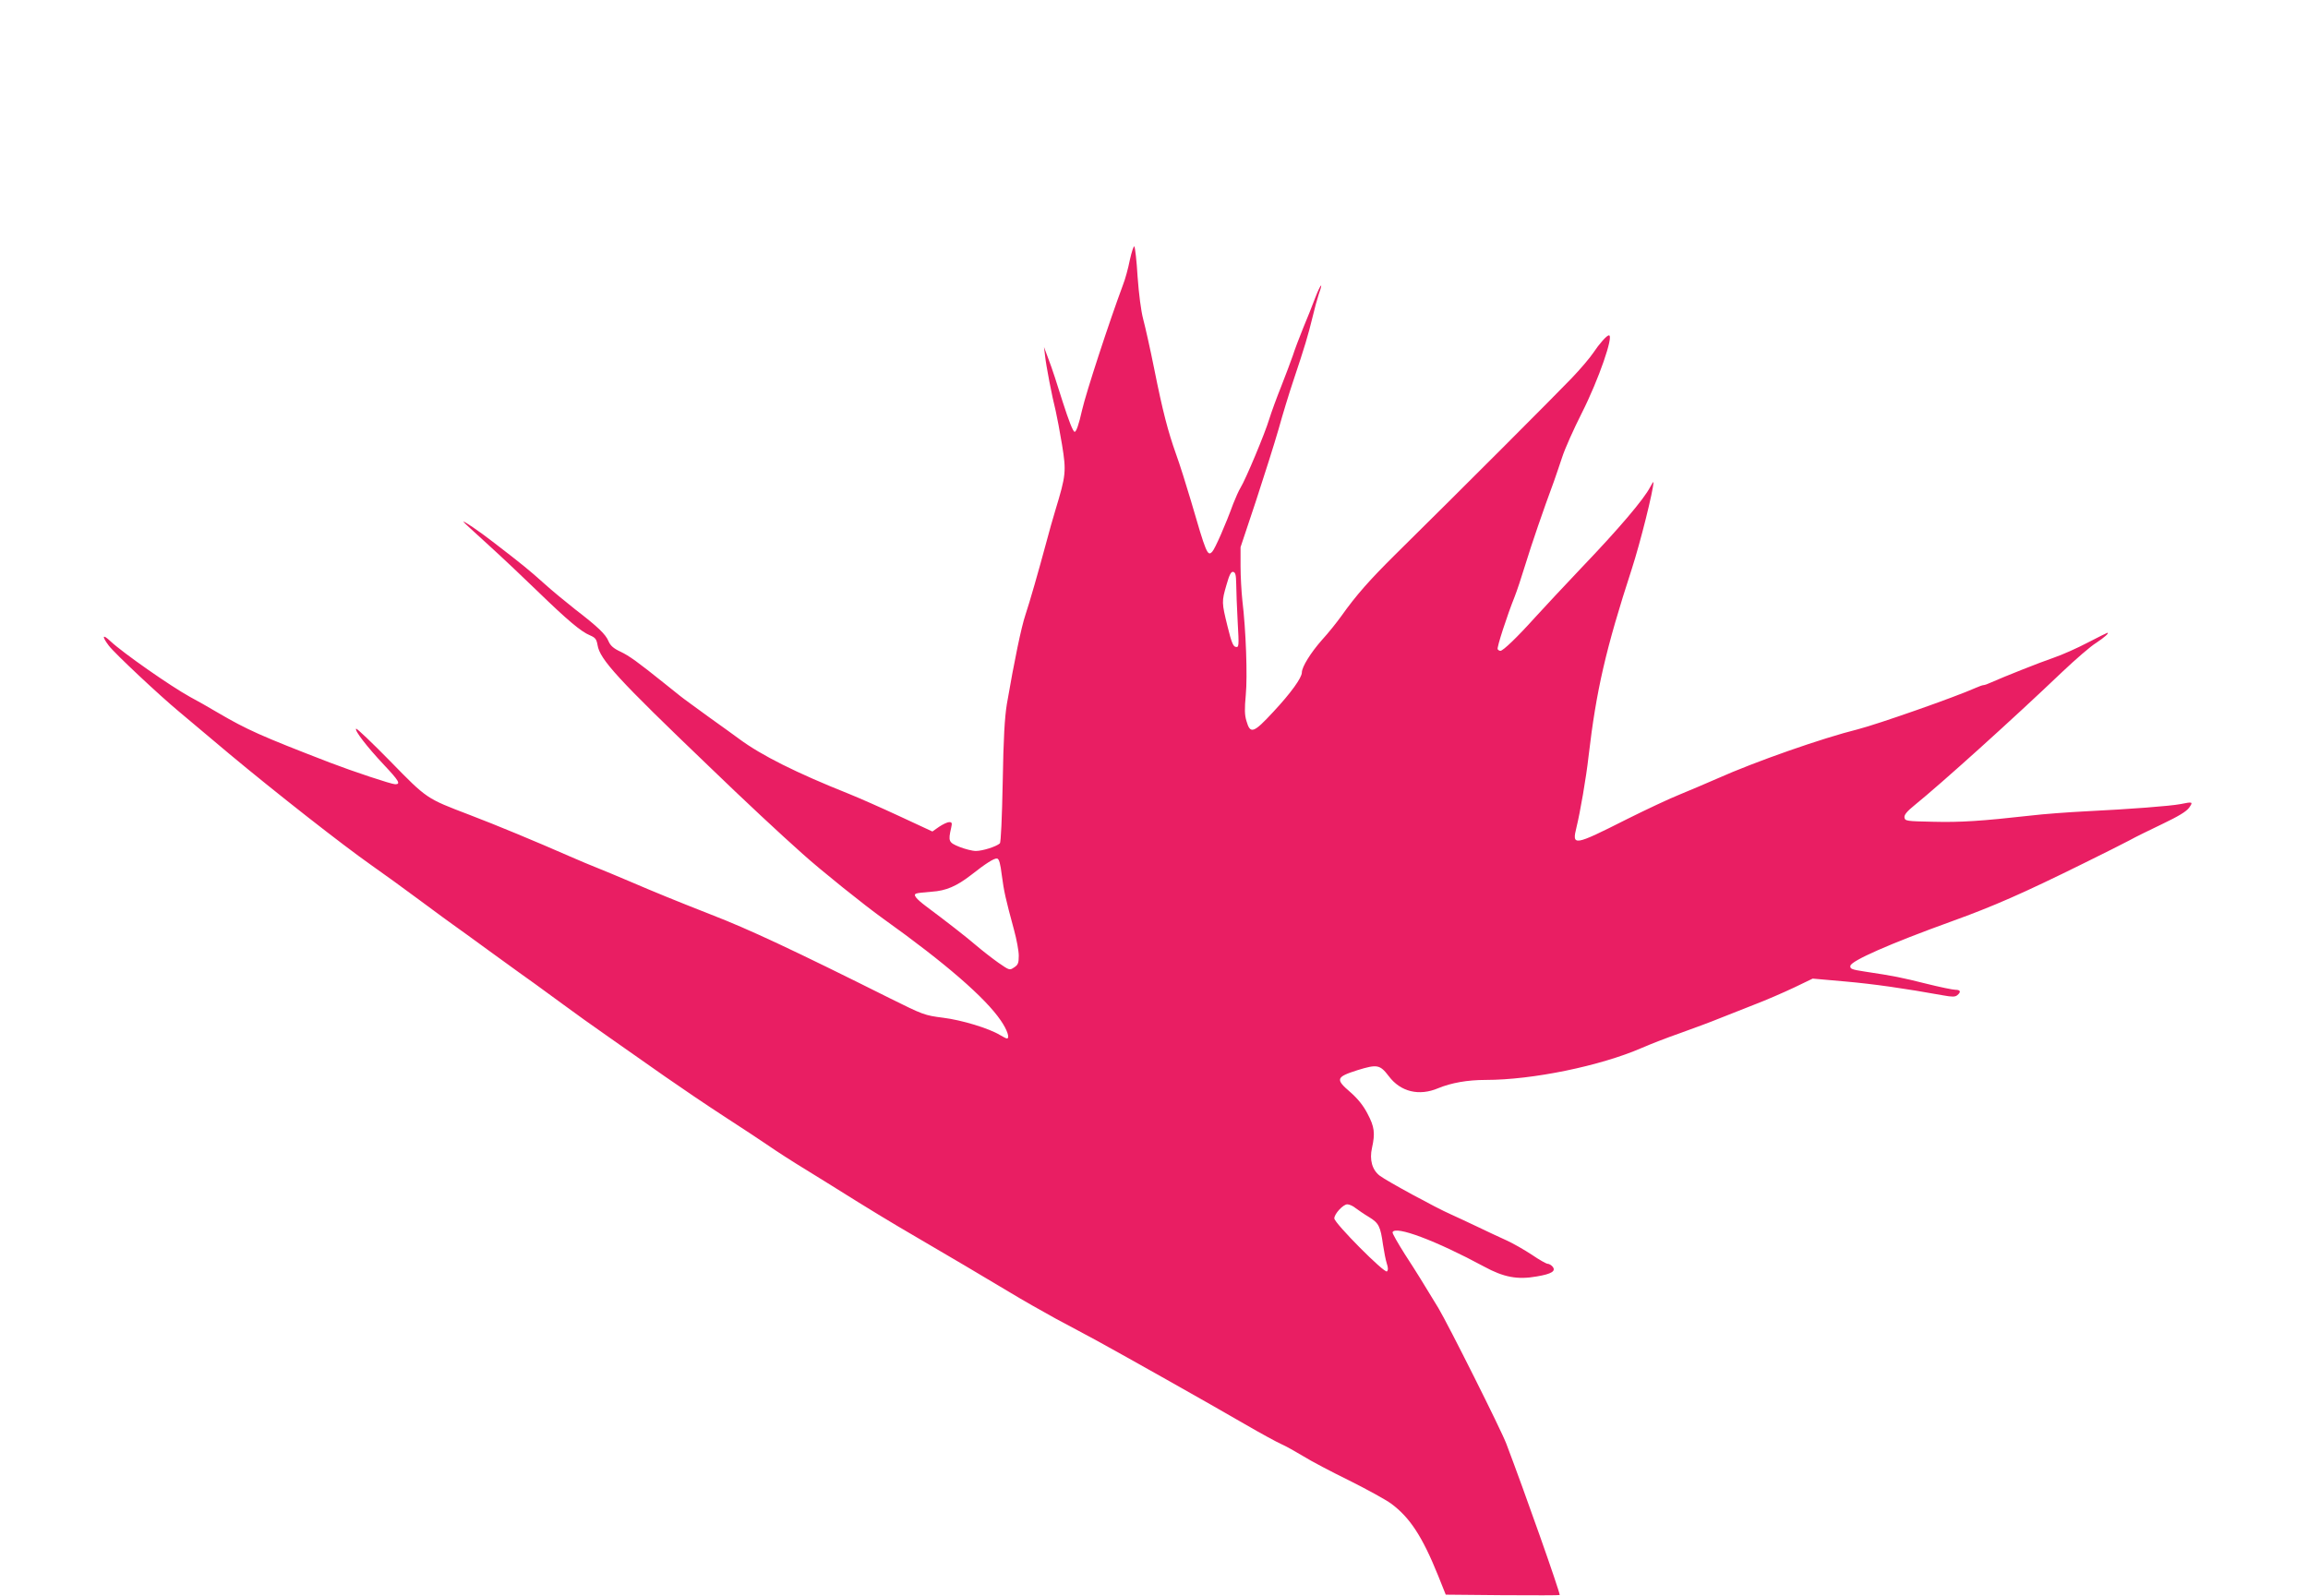
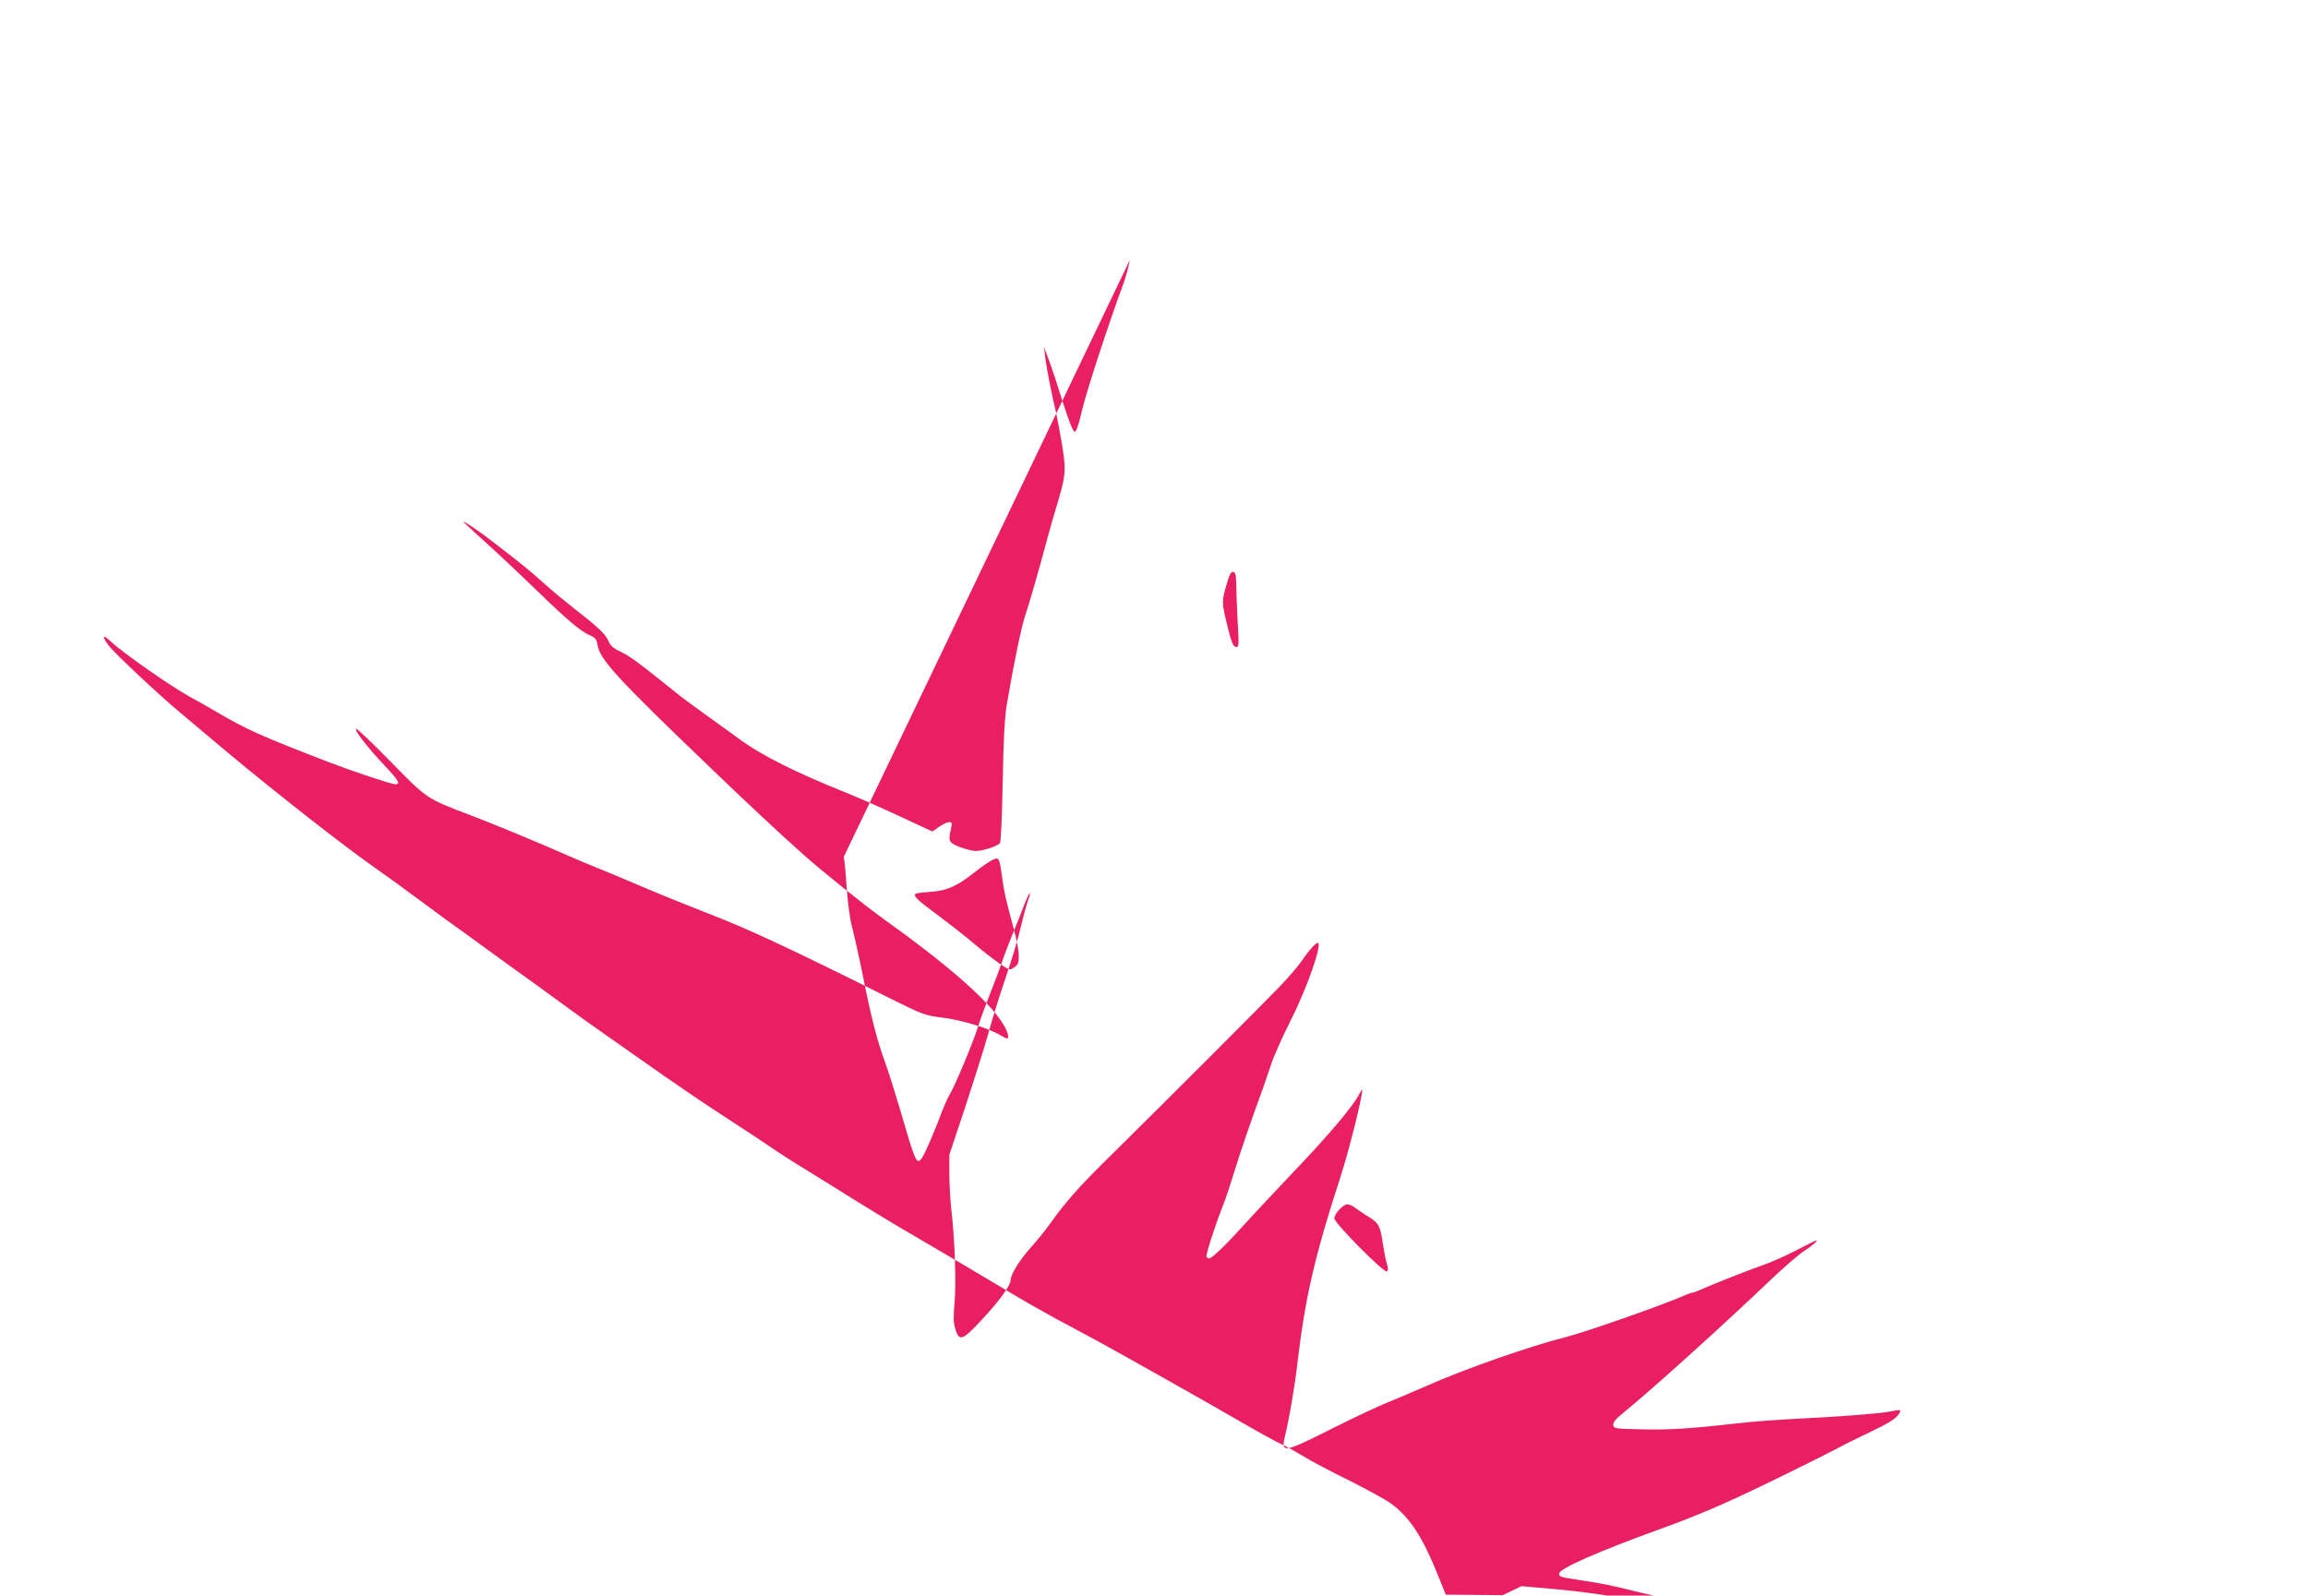
<svg xmlns="http://www.w3.org/2000/svg" version="1.0" width="1280pt" height="885pt" viewBox="0 0 1280 885" preserveAspectRatio="xMidYMid meet">
  <g transform="translate(0,885) scale(0.1,-0.1)" fill="#e91e63" stroke="none">
-     <path d="M6266 7408 c-9 -46 -26 -108 -38 -138 -78 -210 -204 -595 -227 -695 -18 -80 -32 -120 -41 -120 -9 0 -32 59 -66 165 -28 91 -63 197 -78 235 l-26 70 6 -50 c6 -56 38 -222 59 -305 7 -30 23 -115 35 -187 24 -148 22 -169 -37 -363 -14 -47 -36 -123 -48 -170 -48 -178 -94 -338 -118 -410 -23 -69 -61 -251 -103 -495 -12 -74 -19 -188 -23 -432 -4 -201 -10 -336 -16 -341 -20 -18 -96 -42 -133 -42 -20 0 -62 11 -92 23 -59 24 -62 31 -45 105 6 27 5 32 -11 32 -10 0 -35 -12 -56 -26 l-37 -26 -183 85 c-101 47 -228 103 -283 125 -288 115 -482 212 -605 303 -19 14 -93 68 -165 119 -71 52 -145 105 -162 119 -18 14 -56 45 -85 68 -152 122 -198 155 -246 178 -39 18 -57 34 -67 58 -16 39 -59 80 -185 177 -52 41 -131 106 -175 146 -78 70 -118 103 -282 229 -79 61 -163 118 -163 111 0 -2 62 -59 137 -127 75 -68 200 -186 277 -261 164 -159 239 -222 288 -242 30 -13 36 -21 42 -54 12 -79 114 -190 612 -667 207 -200 396 -376 525 -491 101 -91 344 -286 449 -361 344 -246 564 -437 650 -563 36 -52 52 -100 34 -100 -4 0 -21 9 -38 19 -61 37 -211 83 -316 96 -102 13 -110 16 -295 108 -530 265 -784 384 -989 463 -206 81 -316 126 -451 184 -66 28 -147 62 -180 75 -33 13 -103 42 -155 65 -187 82 -408 174 -558 231 -238 91 -233 87 -437 296 -101 103 -187 185 -190 181 -10 -9 60 -100 154 -200 83 -88 95 -108 63 -108 -21 0 -237 72 -362 120 -384 148 -461 183 -620 276 -52 31 -123 71 -157 89 -107 59 -369 242 -440 308 -45 43 -50 29 -9 -25 31 -41 281 -276 391 -367 23 -20 148 -124 276 -232 258 -215 625 -503 790 -619 59 -41 180 -129 269 -195 89 -66 172 -127 184 -135 11 -8 108 -77 214 -155 106 -77 214 -155 240 -173 26 -19 94 -69 152 -111 58 -43 175 -127 260 -186 85 -60 223 -156 305 -214 83 -58 233 -160 335 -226 102 -66 214 -140 250 -165 36 -25 127 -84 203 -130 76 -47 199 -123 275 -171 75 -47 180 -110 232 -141 279 -163 509 -299 620 -366 69 -42 184 -107 255 -146 72 -38 177 -95 235 -126 137 -75 612 -342 815 -460 88 -51 178 -100 201 -110 23 -10 77 -40 120 -66 43 -27 159 -88 257 -136 98 -49 202 -106 232 -128 104 -77 173 -182 261 -400 l42 -105 316 -3 c174 -1 316 -1 316 1 0 21 -193 568 -296 839 -29 77 -322 661 -377 753 -89 146 -116 191 -185 297 -39 62 -71 117 -69 123 14 39 242 -47 507 -190 110 -60 186 -74 293 -55 83 14 108 30 87 55 -7 8 -19 15 -26 15 -8 0 -47 22 -88 50 -41 27 -105 64 -143 81 -37 17 -109 50 -158 74 -50 24 -117 55 -150 70 -80 35 -352 183 -392 213 -43 32 -59 89 -44 155 18 81 14 117 -25 190 -23 45 -55 84 -95 119 -84 72 -80 84 39 122 110 34 125 31 174 -33 65 -87 168 -112 274 -67 73 30 162 46 264 46 260 0 636 78 864 177 43 19 140 57 215 83 75 27 170 62 211 79 41 16 129 51 195 77 66 25 167 69 224 96 l104 50 181 -16 c158 -14 326 -38 543 -77 49 -9 66 -9 78 1 22 18 18 30 -10 30 -14 0 -87 15 -163 34 -136 34 -179 43 -340 67 -72 11 -83 15 -80 32 5 28 217 122 563 247 232 84 390 153 730 321 110 54 225 112 255 128 30 17 112 57 181 90 90 43 133 69 149 90 24 34 22 35 -47 21 -57 -11 -280 -28 -524 -40 -97 -5 -236 -15 -310 -24 -268 -30 -387 -38 -539 -34 -147 3 -155 4 -158 24 -2 14 13 33 55 67 147 119 538 471 820 740 74 70 158 143 188 161 45 30 75 56 62 56 -2 0 -50 -24 -108 -54 -57 -30 -142 -68 -189 -84 -82 -28 -282 -108 -347 -137 -17 -8 -36 -15 -42 -15 -6 0 -25 -7 -43 -15 -119 -53 -545 -202 -654 -230 -197 -49 -567 -178 -784 -275 -52 -23 -142 -61 -200 -85 -58 -23 -192 -86 -298 -139 -295 -149 -305 -150 -279 -45 20 81 54 276 67 394 43 367 95 594 240 1040 47 145 120 437 120 480 0 5 -8 -7 -18 -26 -34 -67 -176 -234 -382 -449 -91 -96 -207 -220 -257 -275 -98 -109 -177 -185 -192 -185 -5 0 -12 4 -15 9 -6 8 53 189 94 291 12 30 39 111 60 180 34 111 99 301 158 460 11 30 31 91 46 135 14 44 63 154 109 245 93 184 178 430 150 430 -12 0 -53 -46 -89 -100 -16 -24 -69 -87 -119 -139 -81 -85 -610 -615 -979 -979 -140 -139 -214 -222 -297 -339 -25 -35 -73 -95 -107 -132 -62 -70 -112 -150 -112 -181 0 -29 -60 -113 -158 -218 -110 -119 -128 -125 -149 -52 -11 35 -11 68 -4 145 10 103 1 360 -19 525 -5 47 -10 132 -10 190 l0 105 85 255 c46 140 103 320 126 400 22 80 60 204 84 275 60 179 80 246 104 345 11 47 27 105 35 129 27 74 10 57 -20 -21 -15 -40 -45 -116 -67 -168 -21 -52 -47 -120 -57 -152 -11 -31 -39 -107 -64 -170 -25 -62 -55 -144 -67 -183 -24 -80 -131 -335 -159 -380 -10 -16 -28 -57 -41 -90 -41 -113 -101 -250 -116 -265 -26 -28 -33 -11 -119 285 -26 88 -62 202 -81 254 -46 129 -75 241 -122 476 -22 110 -50 234 -61 275 -12 45 -24 139 -31 235 -5 88 -14 163 -18 168 -4 4 -15 -30 -25 -75z m590 -1798 c0 -36 4 -130 8 -208 8 -137 7 -144 -11 -140 -14 2 -24 27 -45 113 -33 134 -33 138 -6 231 16 56 25 74 37 72 13 -3 16 -17 17 -68z m-1300 -1615 c12 -90 20 -127 68 -304 14 -51 26 -115 26 -142 0 -41 -4 -51 -26 -65 -25 -17 -26 -16 -87 26 -34 24 -89 67 -122 95 -57 49 -169 136 -279 218 -57 43 -74 65 -54 71 7 3 45 7 85 10 80 5 139 31 219 93 80 63 128 94 144 91 11 -2 18 -28 26 -93z m1962 -1846 c15 -11 48 -34 75 -50 54 -33 63 -52 77 -153 6 -39 15 -86 21 -104 8 -24 8 -37 1 -44 -13 -13 -292 268 -292 294 0 25 49 78 72 78 11 0 32 -9 46 -21z" />
+     <path d="M6266 7408 c-9 -46 -26 -108 -38 -138 -78 -210 -204 -595 -227 -695 -18 -80 -32 -120 -41 -120 -9 0 -32 59 -66 165 -28 91 -63 197 -78 235 l-26 70 6 -50 c6 -56 38 -222 59 -305 7 -30 23 -115 35 -187 24 -148 22 -169 -37 -363 -14 -47 -36 -123 -48 -170 -48 -178 -94 -338 -118 -410 -23 -69 -61 -251 -103 -495 -12 -74 -19 -188 -23 -432 -4 -201 -10 -336 -16 -341 -20 -18 -96 -42 -133 -42 -20 0 -62 11 -92 23 -59 24 -62 31 -45 105 6 27 5 32 -11 32 -10 0 -35 -12 -56 -26 l-37 -26 -183 85 c-101 47 -228 103 -283 125 -288 115 -482 212 -605 303 -19 14 -93 68 -165 119 -71 52 -145 105 -162 119 -18 14 -56 45 -85 68 -152 122 -198 155 -246 178 -39 18 -57 34 -67 58 -16 39 -59 80 -185 177 -52 41 -131 106 -175 146 -78 70 -118 103 -282 229 -79 61 -163 118 -163 111 0 -2 62 -59 137 -127 75 -68 200 -186 277 -261 164 -159 239 -222 288 -242 30 -13 36 -21 42 -54 12 -79 114 -190 612 -667 207 -200 396 -376 525 -491 101 -91 344 -286 449 -361 344 -246 564 -437 650 -563 36 -52 52 -100 34 -100 -4 0 -21 9 -38 19 -61 37 -211 83 -316 96 -102 13 -110 16 -295 108 -530 265 -784 384 -989 463 -206 81 -316 126 -451 184 -66 28 -147 62 -180 75 -33 13 -103 42 -155 65 -187 82 -408 174 -558 231 -238 91 -233 87 -437 296 -101 103 -187 185 -190 181 -10 -9 60 -100 154 -200 83 -88 95 -108 63 -108 -21 0 -237 72 -362 120 -384 148 -461 183 -620 276 -52 31 -123 71 -157 89 -107 59 -369 242 -440 308 -45 43 -50 29 -9 -25 31 -41 281 -276 391 -367 23 -20 148 -124 276 -232 258 -215 625 -503 790 -619 59 -41 180 -129 269 -195 89 -66 172 -127 184 -135 11 -8 108 -77 214 -155 106 -77 214 -155 240 -173 26 -19 94 -69 152 -111 58 -43 175 -127 260 -186 85 -60 223 -156 305 -214 83 -58 233 -160 335 -226 102 -66 214 -140 250 -165 36 -25 127 -84 203 -130 76 -47 199 -123 275 -171 75 -47 180 -110 232 -141 279 -163 509 -299 620 -366 69 -42 184 -107 255 -146 72 -38 177 -95 235 -126 137 -75 612 -342 815 -460 88 -51 178 -100 201 -110 23 -10 77 -40 120 -66 43 -27 159 -88 257 -136 98 -49 202 -106 232 -128 104 -77 173 -182 261 -400 l42 -105 316 -3 l104 50 181 -16 c158 -14 326 -38 543 -77 49 -9 66 -9 78 1 22 18 18 30 -10 30 -14 0 -87 15 -163 34 -136 34 -179 43 -340 67 -72 11 -83 15 -80 32 5 28 217 122 563 247 232 84 390 153 730 321 110 54 225 112 255 128 30 17 112 57 181 90 90 43 133 69 149 90 24 34 22 35 -47 21 -57 -11 -280 -28 -524 -40 -97 -5 -236 -15 -310 -24 -268 -30 -387 -38 -539 -34 -147 3 -155 4 -158 24 -2 14 13 33 55 67 147 119 538 471 820 740 74 70 158 143 188 161 45 30 75 56 62 56 -2 0 -50 -24 -108 -54 -57 -30 -142 -68 -189 -84 -82 -28 -282 -108 -347 -137 -17 -8 -36 -15 -42 -15 -6 0 -25 -7 -43 -15 -119 -53 -545 -202 -654 -230 -197 -49 -567 -178 -784 -275 -52 -23 -142 -61 -200 -85 -58 -23 -192 -86 -298 -139 -295 -149 -305 -150 -279 -45 20 81 54 276 67 394 43 367 95 594 240 1040 47 145 120 437 120 480 0 5 -8 -7 -18 -26 -34 -67 -176 -234 -382 -449 -91 -96 -207 -220 -257 -275 -98 -109 -177 -185 -192 -185 -5 0 -12 4 -15 9 -6 8 53 189 94 291 12 30 39 111 60 180 34 111 99 301 158 460 11 30 31 91 46 135 14 44 63 154 109 245 93 184 178 430 150 430 -12 0 -53 -46 -89 -100 -16 -24 -69 -87 -119 -139 -81 -85 -610 -615 -979 -979 -140 -139 -214 -222 -297 -339 -25 -35 -73 -95 -107 -132 -62 -70 -112 -150 -112 -181 0 -29 -60 -113 -158 -218 -110 -119 -128 -125 -149 -52 -11 35 -11 68 -4 145 10 103 1 360 -19 525 -5 47 -10 132 -10 190 l0 105 85 255 c46 140 103 320 126 400 22 80 60 204 84 275 60 179 80 246 104 345 11 47 27 105 35 129 27 74 10 57 -20 -21 -15 -40 -45 -116 -67 -168 -21 -52 -47 -120 -57 -152 -11 -31 -39 -107 -64 -170 -25 -62 -55 -144 -67 -183 -24 -80 -131 -335 -159 -380 -10 -16 -28 -57 -41 -90 -41 -113 -101 -250 -116 -265 -26 -28 -33 -11 -119 285 -26 88 -62 202 -81 254 -46 129 -75 241 -122 476 -22 110 -50 234 -61 275 -12 45 -24 139 -31 235 -5 88 -14 163 -18 168 -4 4 -15 -30 -25 -75z m590 -1798 c0 -36 4 -130 8 -208 8 -137 7 -144 -11 -140 -14 2 -24 27 -45 113 -33 134 -33 138 -6 231 16 56 25 74 37 72 13 -3 16 -17 17 -68z m-1300 -1615 c12 -90 20 -127 68 -304 14 -51 26 -115 26 -142 0 -41 -4 -51 -26 -65 -25 -17 -26 -16 -87 26 -34 24 -89 67 -122 95 -57 49 -169 136 -279 218 -57 43 -74 65 -54 71 7 3 45 7 85 10 80 5 139 31 219 93 80 63 128 94 144 91 11 -2 18 -28 26 -93z m1962 -1846 c15 -11 48 -34 75 -50 54 -33 63 -52 77 -153 6 -39 15 -86 21 -104 8 -24 8 -37 1 -44 -13 -13 -292 268 -292 294 0 25 49 78 72 78 11 0 32 -9 46 -21z" />
  </g>
</svg>